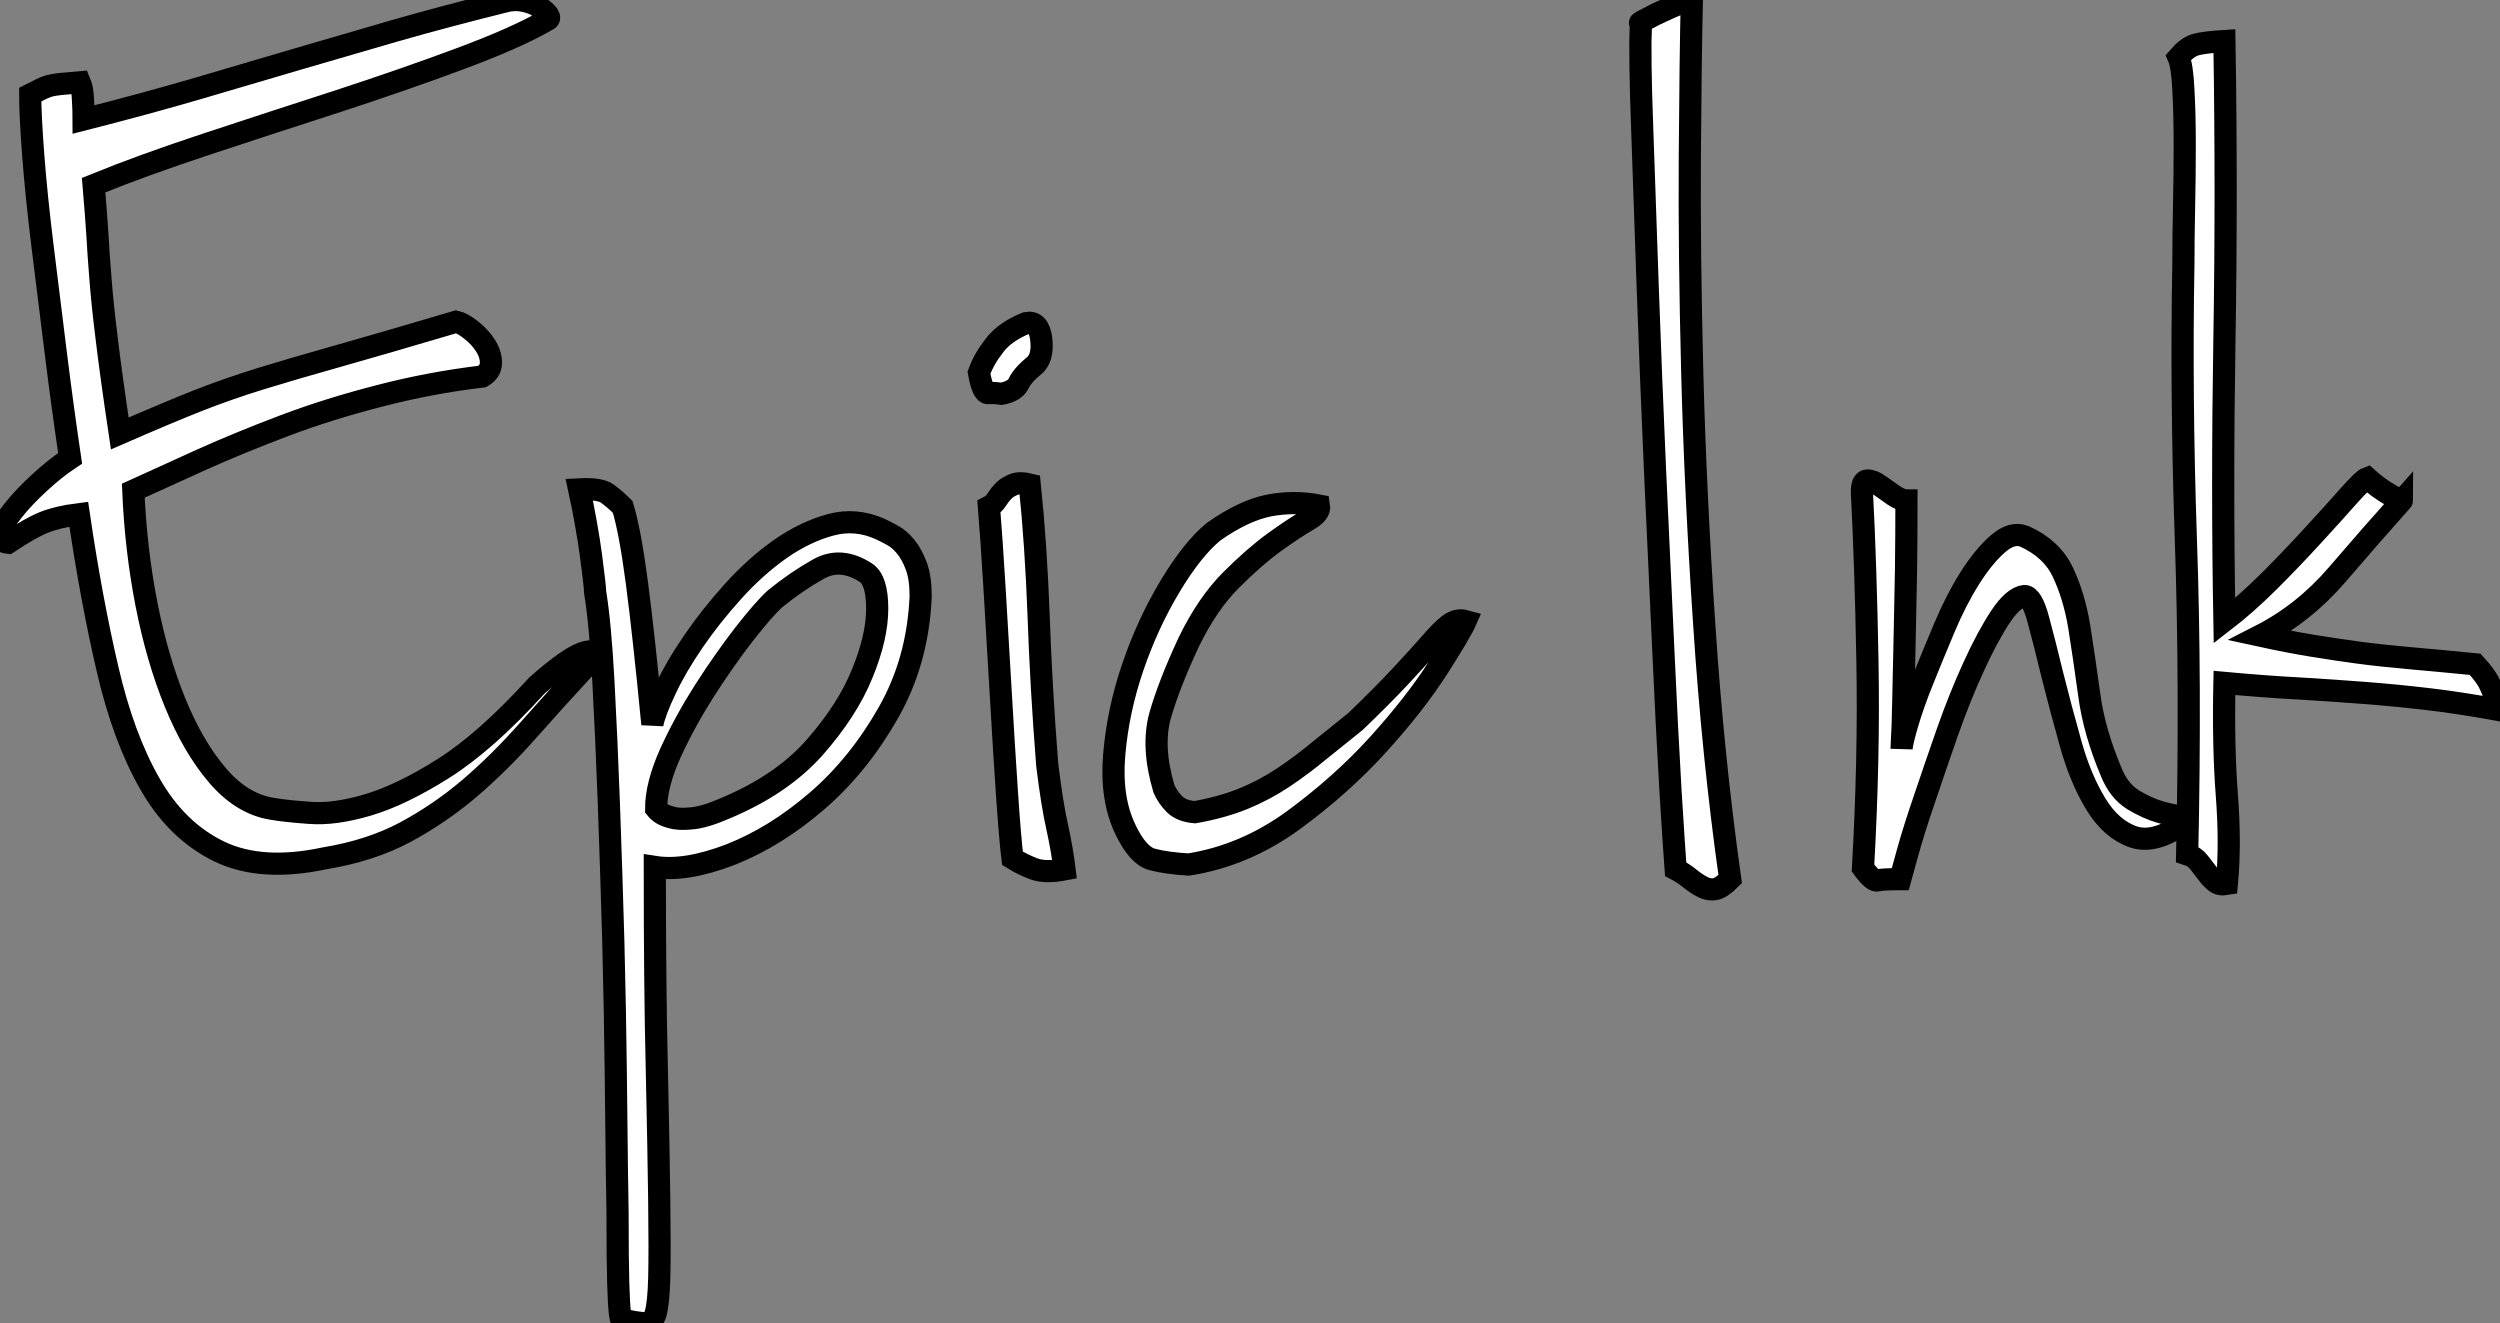
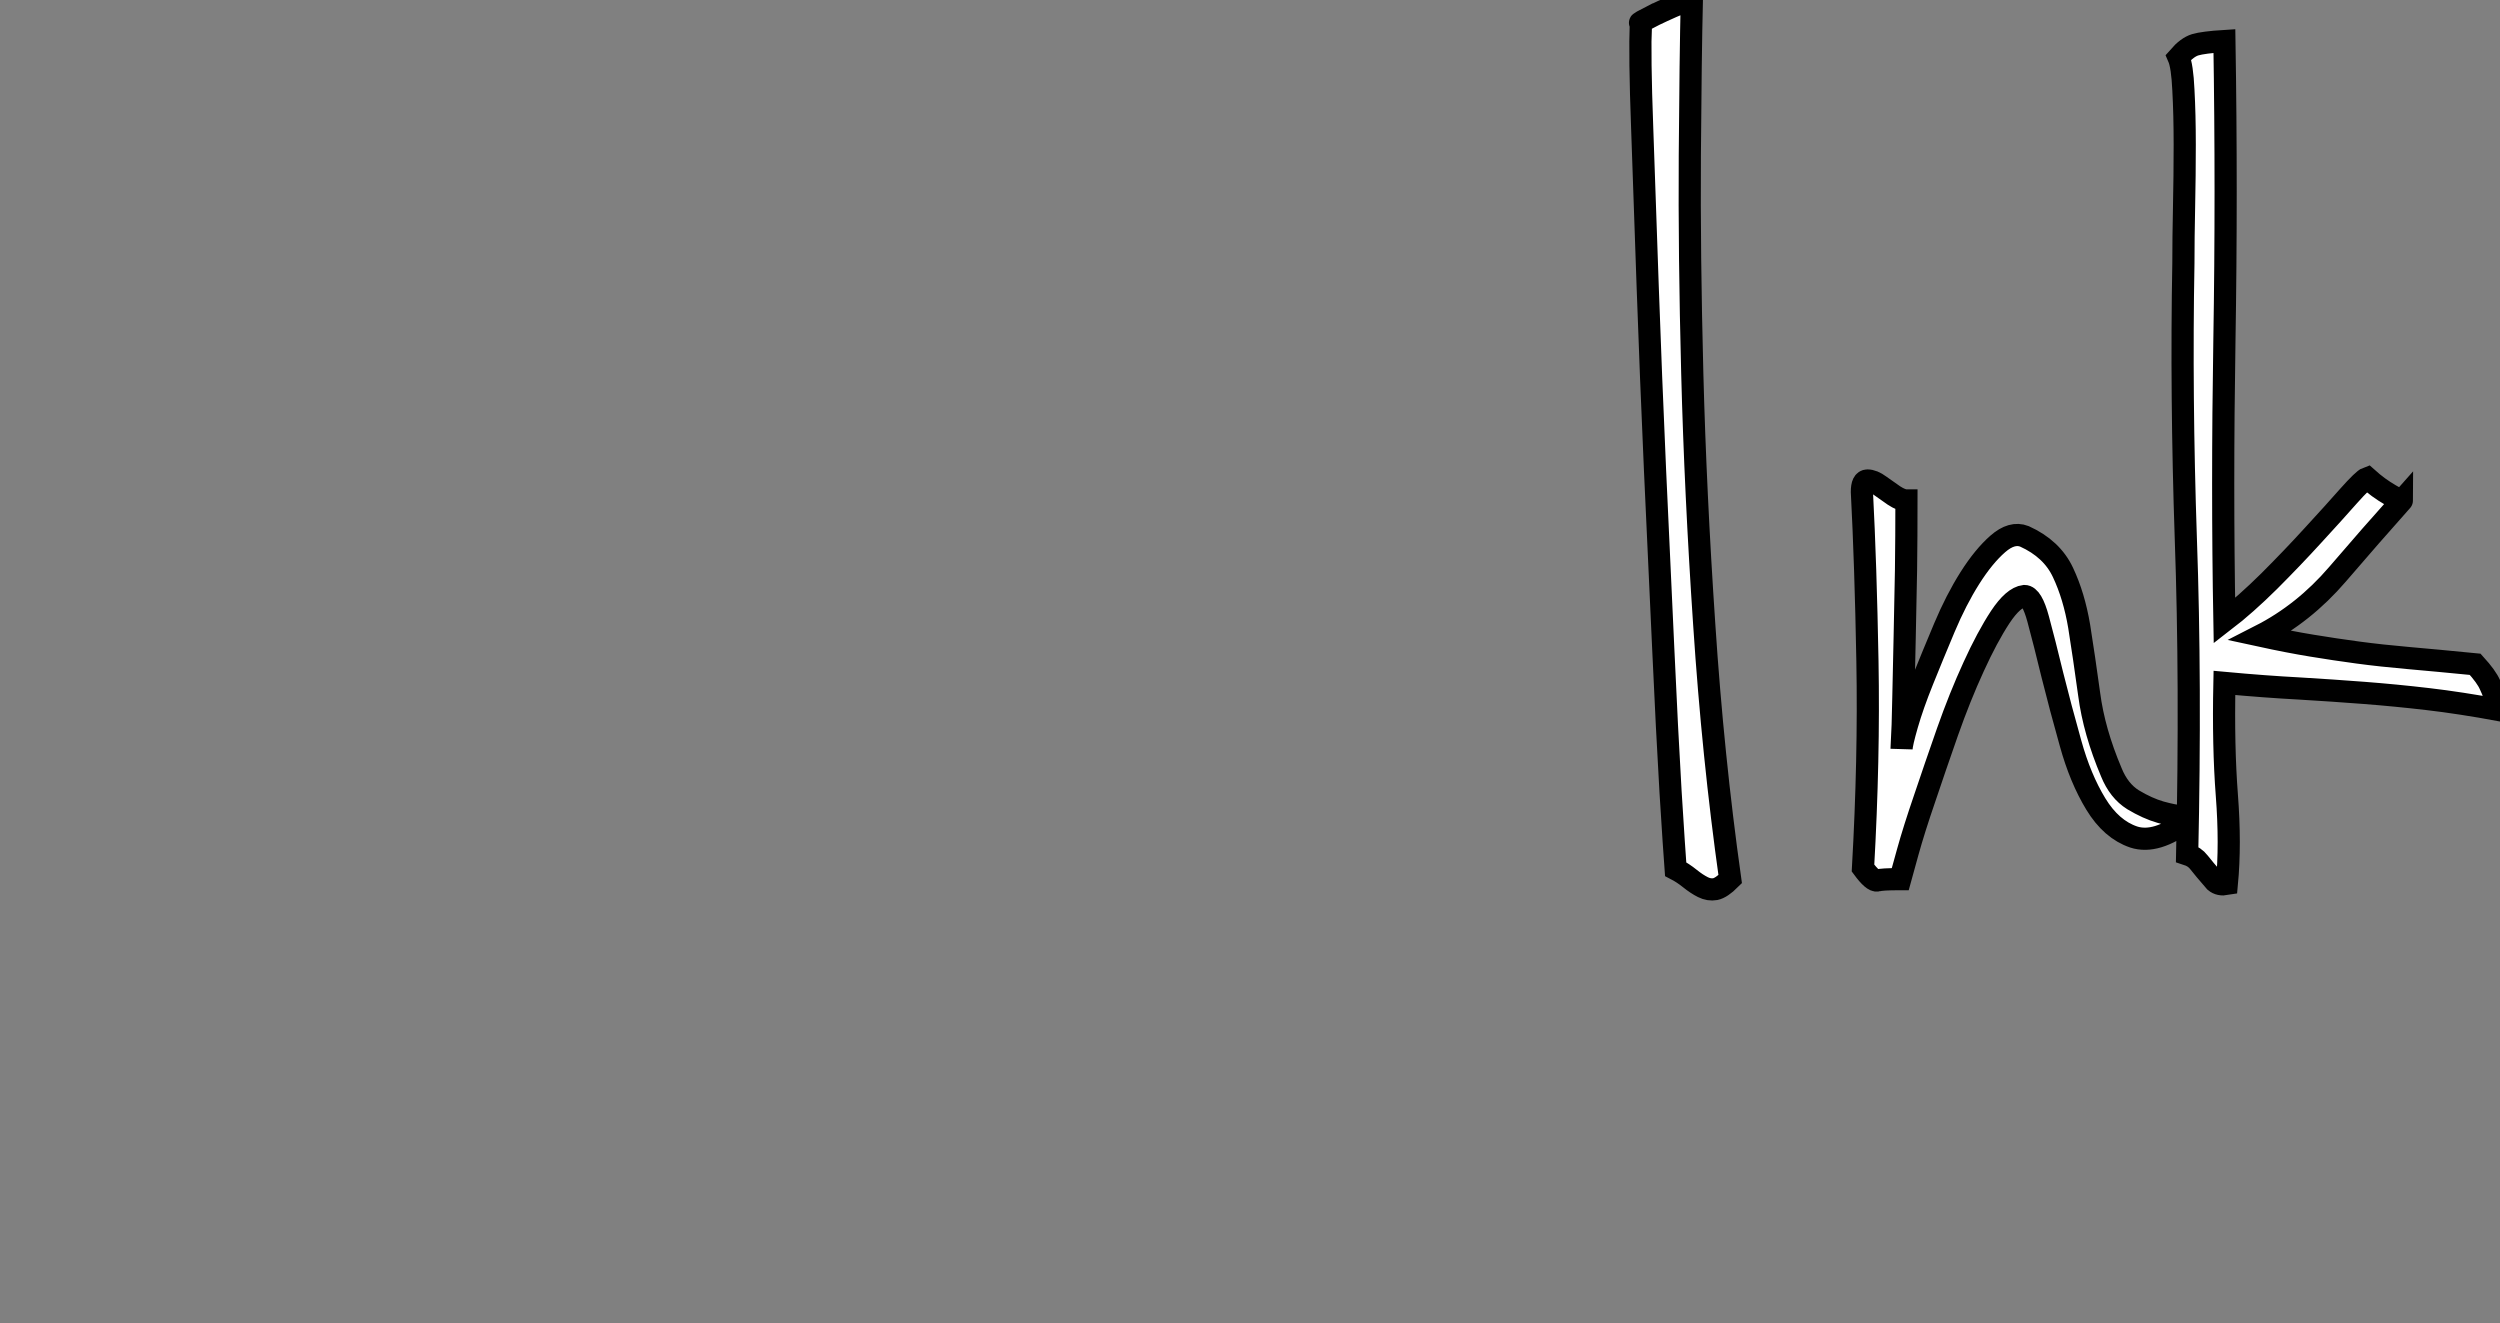
<svg xmlns="http://www.w3.org/2000/svg" viewBox="0.999 1.998 112.751 59.682">
  <rect x="0.999" y="1.998" width="112.751" height="59.682" fill="#808080" stroke="none" />
-   <path d="M25.76-38.30L25.76-38.30Q24.42-37.52 21.87-36.57Q19.32-35.62 16.38-34.66Q13.44-33.71 10.47-32.73Q7.50-31.75 5.32-30.86L5.32-30.86Q5.43-29.57 5.49-28.64Q5.54-27.72 5.63-26.63Q5.71-25.54 5.91-23.94Q6.10-22.34 6.50-19.66L6.50-19.66Q8.68-20.61 10.02-21.14Q11.37-21.67 12.82-22.12Q14.28-22.57 16.27-23.13Q18.26-23.69 21.67-24.70L21.67-24.70Q21.95-24.64 22.34-24.33Q22.74-24.02 22.99-23.63Q23.24-23.24 23.24-22.85Q23.24-22.46 22.85-22.23L22.85-22.23Q20.50-21.95 18.23-21.36Q15.96-20.78 13.94-20.02Q11.93-19.26 10.19-18.48Q8.46-17.70 7.11-17.08L7.11-17.08Q7.22-14.45 7.70-11.98Q8.18-9.52 8.99-7.53Q9.80-5.54 10.89-4.26Q11.98-2.97 13.33-2.74L13.33-2.74Q13.94-2.63 15.06-2.55Q16.18-2.46 17.70-2.91Q19.21-3.36 21.11-4.56Q23.02-5.77 25.31-8.29L25.31-8.29Q26.82-9.63 27.50-9.80Q28.17-9.97 27.66-9.30L27.66-9.30Q26.15-7.67 24.89-6.24Q23.63-4.82 22.29-3.67Q20.94-2.52 19.38-1.68Q17.81-0.84 15.74-0.50L15.74-0.50Q12.88 0.11 10.98-0.81Q9.07-1.74 7.87-3.84Q6.66-5.94 5.94-9.07Q5.21-12.21 4.65-16.02L4.65-16.02Q3.70-15.90 3.08-15.65Q2.46-15.40 1.46-14.73L1.46-14.73Q1.01-14.78 1.12-15.20Q1.23-15.62 1.71-16.21Q2.18-16.80 2.88-17.44Q3.58-18.09 4.26-18.54L4.26-18.54Q3.92-20.83 3.61-23.32Q3.30-25.82 3.02-28.08Q2.74-30.35 2.60-32.17Q2.46-33.99 2.46-34.94L2.46-34.94Q2.80-35.11 2.97-35.20Q3.14-35.28 3.33-35.34Q3.53-35.39 3.81-35.42Q4.09-35.45 4.70-35.50L4.70-35.50Q4.82-35.22 4.84-34.72Q4.87-34.22 4.87-33.82L4.87-33.82Q7.73-34.55 10.02-35.22Q12.32-35.90 14.50-36.54Q16.69-37.18 18.93-37.83Q21.17-38.47 23.86-39.14L23.86-39.14Q24.30-39.26 24.72-39.17Q25.14-39.09 25.42-38.89Q25.70-38.70 25.82-38.53Q25.93-38.36 25.76-38.30ZM40.82-15.34L40.82-15.34Q41.05-15.23 41.36-15.06Q41.66-14.90 41.94-14.56Q42.22-14.22 42.42-13.69Q42.62-13.16 42.62-12.32L42.62-12.32Q42.50-9.41 41.16-7.06Q39.82-4.70 37.94-3.08Q36.06-1.46 34.05-0.67Q32.03 0.11 30.63-0.11L30.63-0.11Q30.63 5.32 30.72 8.96Q30.80 12.60 30.83 14.92Q30.86 17.25 30.83 18.42Q30.80 19.60 30.66 20.05Q30.52 20.50 30.16 20.47Q29.79 20.44 29.23 20.33L29.23 20.33Q29.12 20.50 29.06 20.05L29.06 20.05Q29.01 19.66 28.98 18.65Q28.95 17.64 28.95 15.51L28.95 15.51Q28.95 15.34 28.92 13.58Q28.90 11.82 28.87 9.16Q28.84 6.50 28.76 3.30Q28.67 0.11 28.56-2.91Q28.45-5.94 28.31-8.51Q28.17-11.09 27.94-12.49L27.94-12.49Q27.94-12.60 27.89-13.05Q27.83-13.50 27.75-14.17Q27.66-14.84 27.52-15.62Q27.38-16.41 27.22-17.14L27.22-17.14Q28.17-17.19 28.50-16.94Q28.84-16.69 29.18-16.35L29.18-16.35Q29.51-15.29 29.82-12.94Q30.13-10.58 30.52-6.55L30.52-6.55Q30.63-7.11 31.11-8.12Q31.58-9.13 32.37-10.28Q33.15-11.42 34.16-12.54Q35.17-13.66 36.29-14.45Q37.41-15.23 38.56-15.54Q39.70-15.85 40.82-15.34ZM33.77-2.74L33.77-2.74Q36.34-3.81 37.83-5.49Q39.31-7.17 39.98-8.82Q40.66-10.47 40.66-11.76Q40.66-13.05 40.15-13.38L40.15-13.38Q39.03-14.11 38.02-13.55Q37.02-12.99 36.06-12.21L36.06-12.21Q35.56-11.76 34.66-10.61Q33.77-9.46 32.87-8.06Q31.98-6.66 31.33-5.24Q30.69-3.81 30.69-2.74L30.69-2.74Q30.91-2.46 31.36-2.35L31.36-2.35Q31.70-2.24 32.28-2.30Q32.87-2.35 33.77-2.74ZM47.38-24.64L47.38-24.64Q47.94-24.75 48.05-23.97Q48.16-23.18 47.82-22.79L47.82-22.79Q47.21-22.29 47.04-21.92Q46.87-21.56 46.26-21.45L46.26-21.45Q45.92-21.50 45.67-21.48Q45.42-21.45 45.25-22.40L45.25-22.40Q45.47-23.02 45.95-23.63Q46.42-24.25 47.38-24.64ZM47.54-17.36L47.54-17.36Q47.82-14.67 47.94-11.45Q48.05-8.23 48.33-4.70L48.33-4.70Q48.55-2.91 48.78-1.90Q49.00-0.90 49.11 0L49.11 0Q48.22 0.17 47.71-0.03Q47.21-0.22 46.76-0.50L46.76-0.50Q46.65-1.40 46.51-3.47Q46.37-5.54 46.23-7.98Q46.09-10.42 45.95-12.71Q45.81-15.01 45.70-16.35L45.70-16.35Q45.92-16.46 46.06-16.69Q46.20-16.91 46.37-17.08Q46.54-17.25 46.82-17.36Q47.10-17.47 47.54-17.36ZM60.59-16.41L60.59-16.41Q60.65-16.07 60.06-15.74Q59.47-15.40 58.58-14.76Q57.68-14.11 56.62-13.05Q55.55-11.98 54.71-10.25L54.71-10.25Q53.82-8.34 53.42-6.94Q53.03-5.54 53.59-3.64L53.59-3.64Q53.76-3.25 54.07-2.94Q54.38-2.63 54.99-2.58L54.99-2.58Q56.22-2.80 57.18-3.19Q58.13-3.58 58.97-4.14Q59.81-4.70 60.59-5.35Q61.38-5.99 62.22-6.66L62.22-6.66Q63.45-7.84 64.26-8.71Q65.07-9.58 65.58-10.16Q66.08-10.75 66.44-11.03Q66.81-11.31 67.20-11.20L67.20-11.20Q66.98-10.70 65.94-9.07Q64.90-7.45 63.25-5.63Q61.60-3.81 59.42-2.21Q57.23-0.62 54.71-0.22L54.71-0.22Q53.70-0.28 53.06-0.45Q52.42-0.62 51.86-1.79L51.86-1.79Q51.18-3.19 51.35-5.18Q51.52-7.17 52.19-9.13Q52.86-11.09 53.87-12.77Q54.88-14.45 55.83-15.23L55.83-15.23Q57.18-16.18 58.32-16.41Q59.47-16.63 60.59-16.41Z" fill="white" stroke="black" transform="translate(0 0) scale(1 1) translate(-0.099 41.208)" />
-   <path d="M4.03 0L4.03 0Q3.64 0.39 3.36 0.45Q3.08 0.50 2.80 0.36Q2.52 0.22 2.21-0.03Q1.90-0.28 1.57-0.45L1.57-0.45Q1.51-1.23 1.34-3.95Q1.18-6.66 1.01-10.42Q0.84-14.17 0.64-18.45Q0.45-22.74 0.31-26.71Q0.17-30.69 0.06-33.91Q-0.06-37.13 0-38.64L0-38.64Q-0.11-38.58 0.08-38.70Q0.28-38.81 0.62-38.98Q0.95-39.14 1.40-39.34Q1.85-39.54 2.30-39.65L2.30-39.65Q2.24-37.07 2.21-32.65Q2.18-28.22 2.32-22.82Q2.46-17.42 2.86-11.48Q3.25-5.54 4.03 0ZM11.98-17.08L11.98-17.08Q11.98-15.51 11.96-13.94Q11.93-12.38 11.90-10.92Q11.87-9.46 11.84-8.18Q11.82-6.89 11.76-5.88L11.76-5.88Q11.76-6.10 12.01-6.97Q12.26-7.84 12.71-8.96Q13.16-10.08 13.69-11.34Q14.22-12.60 14.84-13.58Q15.46-14.56 16.10-15.12Q16.74-15.68 17.30-15.46L17.30-15.46Q18.54-14.90 19.04-13.83Q19.54-12.77 19.77-11.40Q19.99-10.02 20.22-8.34Q20.44-6.66 21.22-4.82L21.22-4.82Q21.56-3.98 22.20-3.58Q22.85-3.19 23.44-3.02Q24.02-2.86 24.39-2.83Q24.75-2.80 24.64-2.63L24.64-2.63Q23.24-1.57 22.23-1.90Q21.22-2.24 20.52-3.39Q19.82-4.54 19.38-6.13Q18.93-7.73 18.56-9.21Q18.20-10.70 17.92-11.73Q17.64-12.77 17.30-12.77L17.30-12.77Q16.80-12.71 16.21-11.82Q15.62-10.92 15.01-9.58Q14.39-8.23 13.83-6.64Q13.27-5.04 12.80-3.64Q12.32-2.24 12.04-1.23Q11.76-0.22 11.70 0L11.70 0Q10.86 0 10.67 0.06Q10.47 0.11 10.02-0.50L10.02-0.50Q10.30-5.43 10.22-9.83Q10.14-14.22 9.97-17.47L9.97-17.47Q9.97-17.98 10.22-17.98Q10.47-17.98 10.78-17.75Q11.09-17.53 11.42-17.30Q11.76-17.08 11.98-17.08ZM27.94-10.98L27.94-10.98Q29.23-10.70 30.27-10.53Q31.30-10.36 32.34-10.22Q33.38-10.08 34.64-9.97Q35.90-9.86 37.63-9.69L37.63-9.69Q38.14-9.13 38.30-8.76Q38.47-8.40 38.75-7.62L38.75-7.62Q36.96-7.95 35.50-8.12Q34.05-8.29 32.62-8.40Q31.19-8.51 29.68-8.60Q28.17-8.68 26.32-8.85L26.32-8.85Q26.26-5.99 26.43-3.78Q26.60-1.57 26.43 0.22L26.43 0.22Q26.10 0.28 25.90 0.11Q25.70-0.06 25.54-0.28Q25.37-0.50 25.17-0.76Q24.98-1.01 24.64-1.12L24.64-1.12Q24.81-8.85 24.58-15.34Q24.36-21.84 24.47-27.78L24.47-27.78Q24.47-28.90 24.50-30.32Q24.53-31.75 24.53-33.12Q24.53-34.50 24.47-35.59Q24.42-36.68 24.25-37.07L24.25-37.07Q24.64-37.52 25.00-37.63Q25.37-37.74 26.32-37.80L26.32-37.80Q26.43-30.97 26.32-24.30Q26.21-17.64 26.32-11.65L26.32-11.65Q27.27-12.38 28.34-13.44Q29.40-14.50 30.32-15.51Q31.25-16.52 31.92-17.28Q32.59-18.03 32.76-18.09L32.76-18.09Q33.26-17.64 33.80-17.33Q34.33-17.02 34.33-17.08L34.33-17.08Q32.93-15.51 31.42-13.75Q29.90-11.98 27.94-10.98Z" fill="white" stroke="black" transform="translate(75.96 0) scale(1 1) translate(-0.959 41.648)" />
+   <path d="M4.03 0L4.03 0Q3.64 0.39 3.36 0.45Q3.08 0.50 2.80 0.36Q2.52 0.22 2.21-0.03Q1.90-0.28 1.57-0.45L1.57-0.45Q1.51-1.23 1.34-3.95Q1.18-6.66 1.01-10.42Q0.84-14.17 0.64-18.45Q0.45-22.74 0.31-26.71Q0.17-30.69 0.06-33.91Q-0.06-37.13 0-38.64L0-38.64Q-0.11-38.58 0.08-38.70Q0.28-38.81 0.62-38.98Q0.95-39.14 1.40-39.34Q1.85-39.54 2.30-39.65L2.30-39.65Q2.24-37.07 2.21-32.65Q2.18-28.22 2.32-22.82Q2.46-17.42 2.86-11.48Q3.25-5.54 4.03 0ZM11.98-17.08L11.98-17.08Q11.98-15.51 11.96-13.94Q11.93-12.38 11.90-10.92Q11.87-9.46 11.84-8.18Q11.82-6.89 11.76-5.88L11.76-5.88Q11.76-6.10 12.01-6.97Q12.26-7.84 12.71-8.96Q13.16-10.08 13.69-11.34Q14.22-12.60 14.84-13.58Q15.46-14.56 16.10-15.12Q16.74-15.68 17.30-15.46L17.30-15.46Q18.54-14.90 19.04-13.83Q19.54-12.77 19.77-11.40Q19.99-10.02 20.22-8.34Q20.44-6.66 21.22-4.82L21.22-4.82Q21.56-3.98 22.20-3.58Q22.85-3.19 23.44-3.02Q24.02-2.86 24.39-2.83Q24.75-2.80 24.64-2.63L24.64-2.63Q23.24-1.57 22.23-1.90Q21.22-2.24 20.52-3.39Q19.82-4.54 19.38-6.13Q18.93-7.73 18.56-9.21Q18.20-10.70 17.92-11.73Q17.64-12.77 17.30-12.77L17.30-12.77Q16.80-12.71 16.21-11.82Q15.62-10.92 15.01-9.58Q14.39-8.23 13.83-6.64Q13.27-5.04 12.80-3.64Q12.32-2.24 12.04-1.23Q11.76-0.22 11.70 0L11.70 0Q10.86 0 10.67 0.06Q10.47 0.11 10.02-0.50L10.02-0.50Q10.30-5.43 10.22-9.83Q10.14-14.22 9.97-17.47L9.97-17.47Q9.97-17.98 10.22-17.98Q10.47-17.98 10.78-17.75Q11.09-17.53 11.42-17.30Q11.76-17.08 11.98-17.08ZM27.94-10.98L27.94-10.98Q29.23-10.70 30.27-10.53Q31.30-10.36 32.34-10.22Q33.38-10.08 34.64-9.97Q35.90-9.86 37.63-9.69L37.63-9.69Q38.14-9.13 38.30-8.76Q38.47-8.40 38.75-7.62L38.75-7.62Q36.96-7.95 35.50-8.12Q34.05-8.29 32.62-8.40Q31.19-8.51 29.68-8.60Q28.17-8.68 26.32-8.85L26.32-8.85Q26.26-5.99 26.43-3.78Q26.60-1.57 26.43 0.22L26.43 0.22Q26.10 0.28 25.90 0.11Q25.37-0.50 25.17-0.76Q24.98-1.01 24.64-1.12L24.64-1.12Q24.81-8.85 24.58-15.34Q24.36-21.84 24.47-27.78L24.47-27.78Q24.47-28.90 24.50-30.32Q24.53-31.75 24.53-33.12Q24.53-34.50 24.47-35.59Q24.42-36.68 24.25-37.07L24.25-37.07Q24.64-37.52 25.00-37.63Q25.37-37.74 26.32-37.80L26.32-37.80Q26.43-30.97 26.32-24.30Q26.21-17.64 26.32-11.65L26.32-11.65Q27.27-12.38 28.34-13.44Q29.40-14.50 30.32-15.51Q31.25-16.52 31.92-17.28Q32.59-18.03 32.76-18.09L32.76-18.09Q33.26-17.64 33.80-17.33Q34.33-17.02 34.33-17.08L34.33-17.08Q32.93-15.51 31.42-13.75Q29.90-11.98 27.94-10.98Z" fill="white" stroke="black" transform="translate(75.96 0) scale(1 1) translate(-0.959 41.648)" />
</svg>